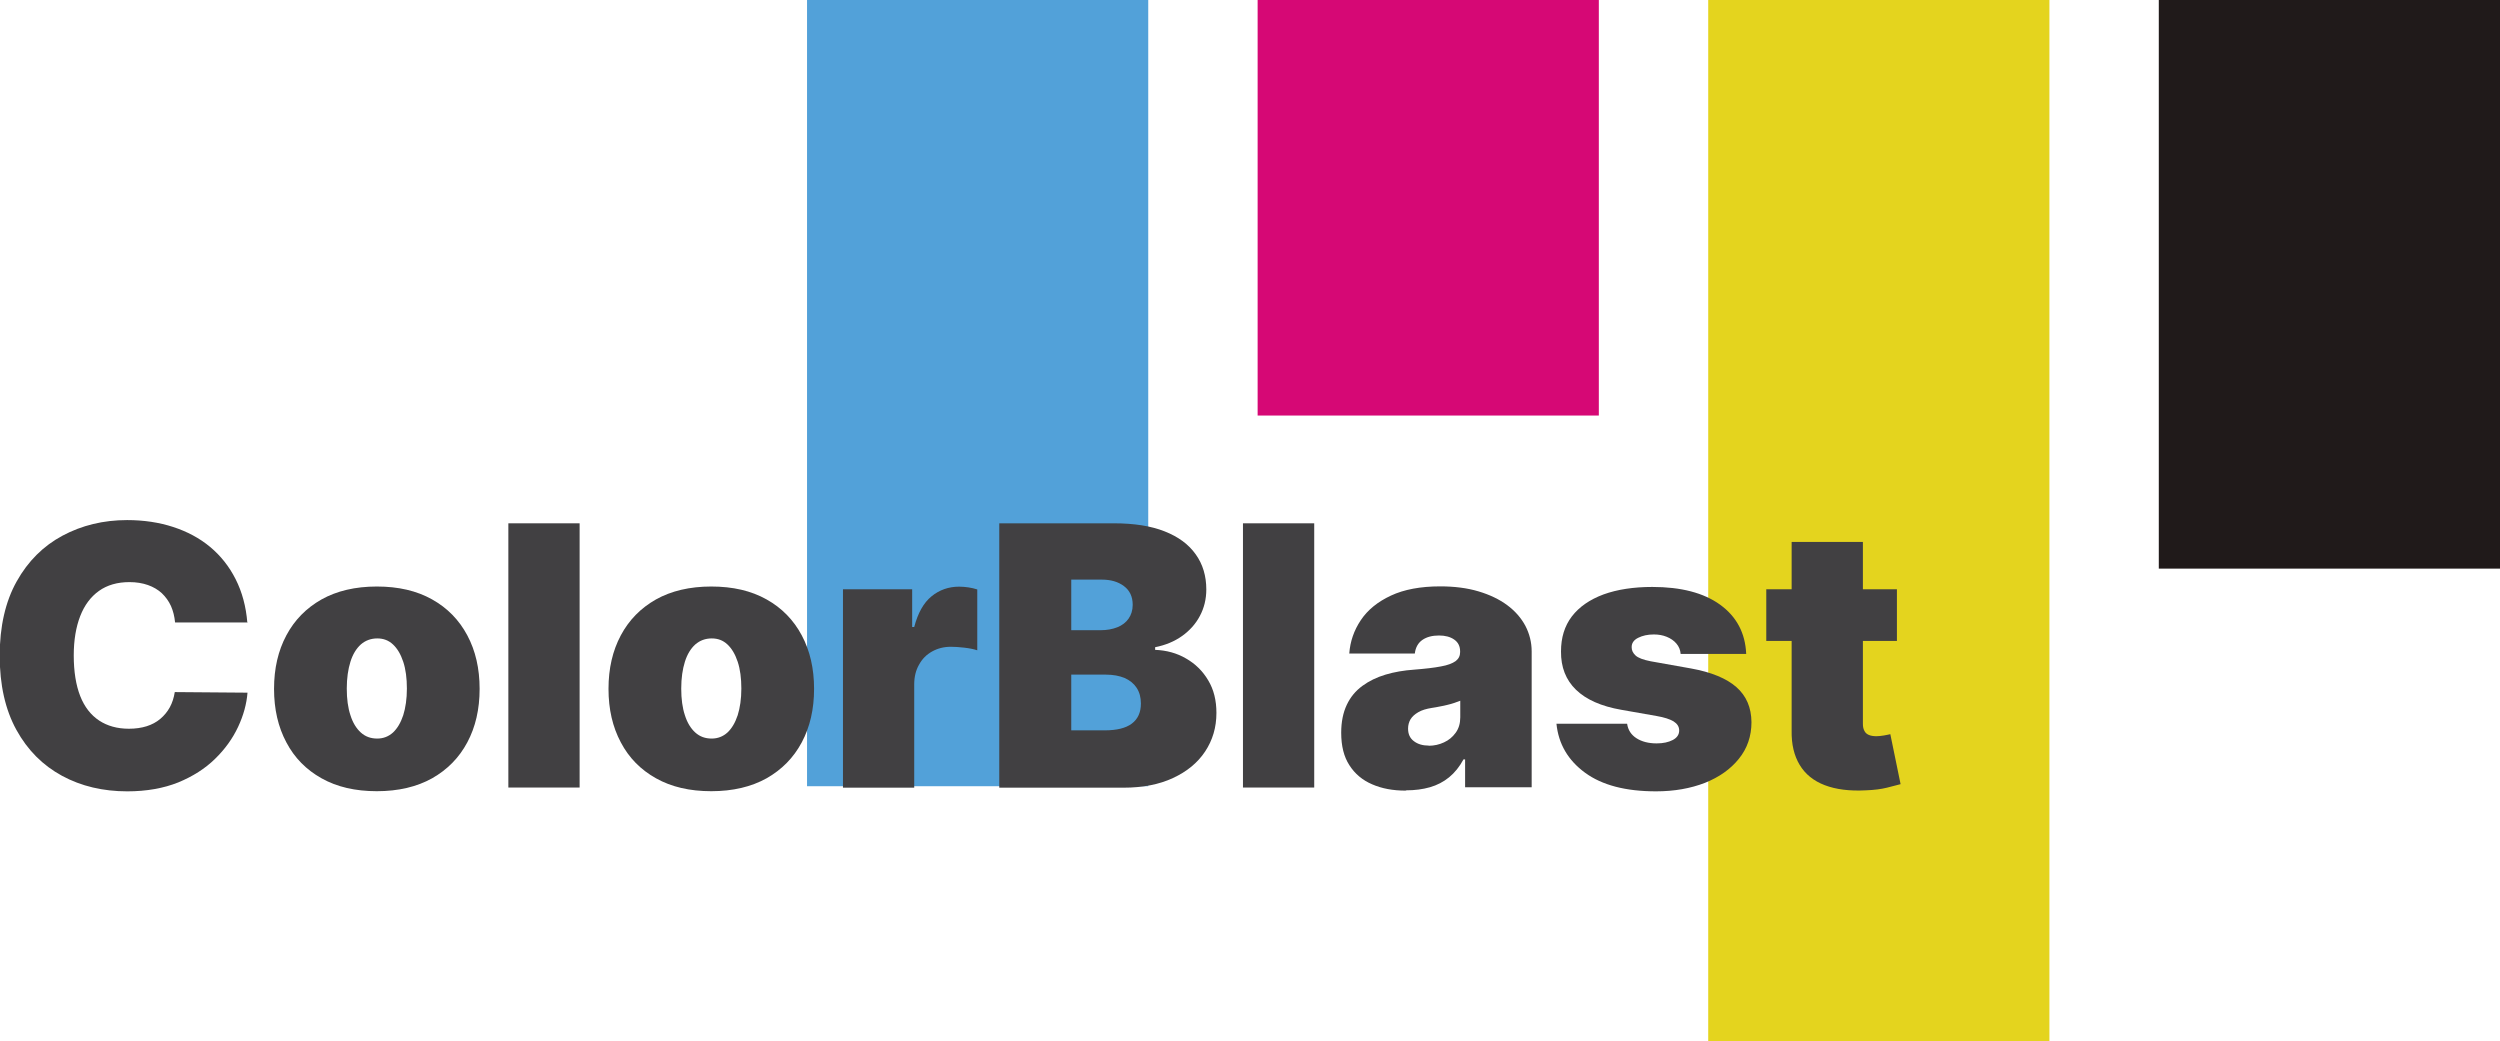
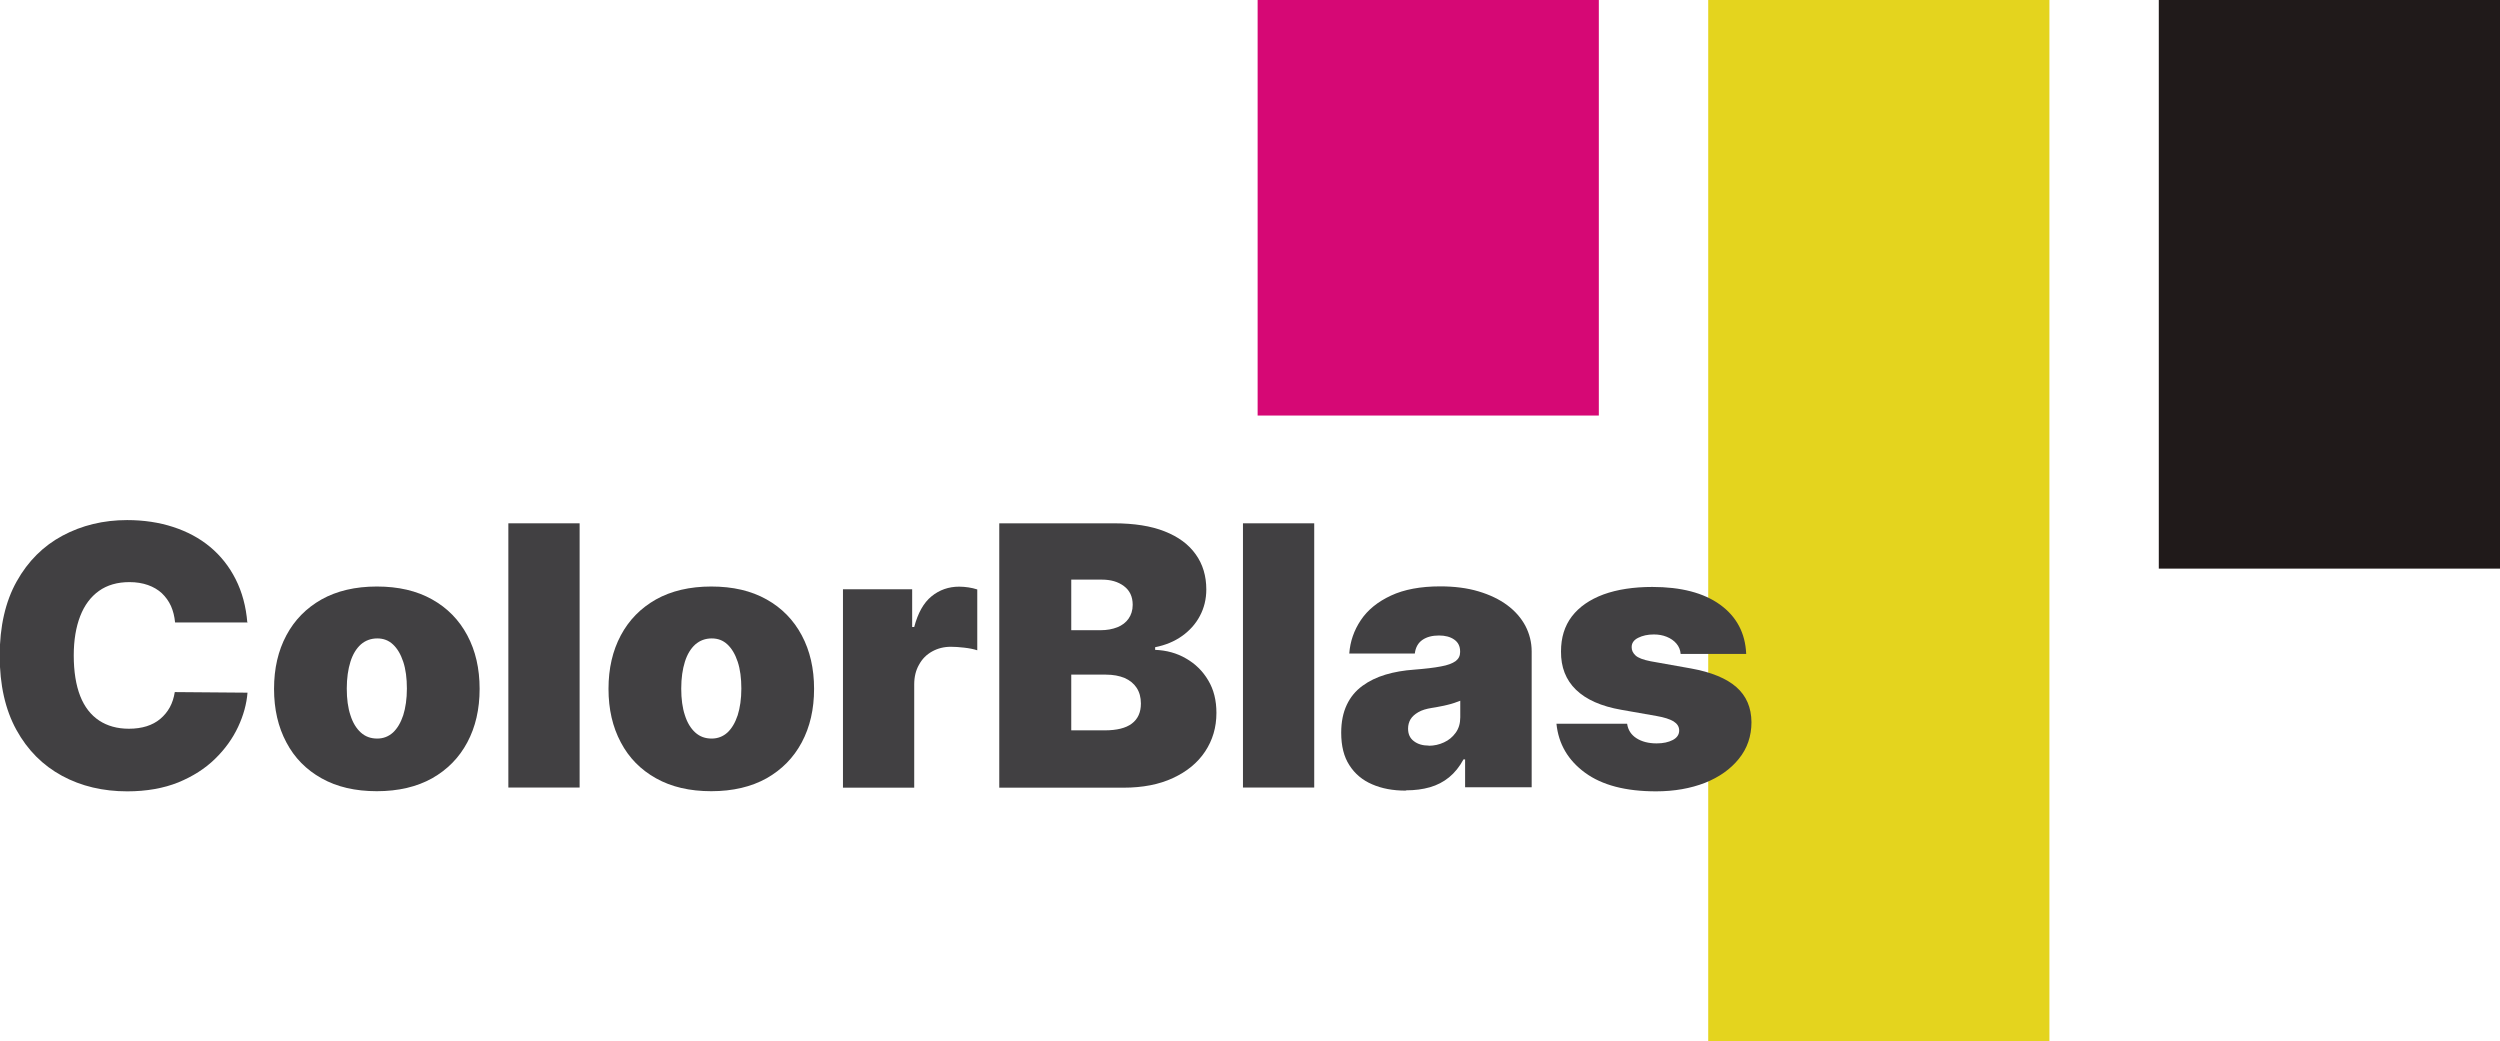
<svg xmlns="http://www.w3.org/2000/svg" id="Layer_2" viewBox="0 0 170.5 71.01">
  <defs>
    <style> .cls-1 { fill: #e4d41e; } .cls-2 { fill: #d60875; } .cls-3 { fill: #52a1d9; } .cls-4 { fill: #414042; } .cls-5 { fill: #201a1a; } </style>
  </defs>
  <g id="Layer_1-2" data-name="Layer_1">
    <g>
-       <rect class="cls-3" x="55.04" width="23.27" height="53.62" />
      <rect class="cls-2" x="85.77" width="23.27" height="28.34" />
      <rect class="cls-1" x="116.5" y="0" width="23.27" height="71.01" />
      <rect class="cls-5" x="147.23" width="23.27" height="38.78" />
      <g>
        <path class="cls-4" d="M16.9,42.45h-4.96c-.04-.41-.13-.78-.28-1.12-.15-.33-.36-.62-.62-.87-.26-.24-.58-.43-.95-.56-.37-.13-.79-.2-1.26-.2-.82,0-1.52.2-2.08.6s-.99.97-1.28,1.72c-.29.75-.44,1.64-.44,2.68,0,1.1.15,2.03.44,2.77s.73,1.3,1.29,1.67c.56.37,1.24.56,2.03.56.45,0,.86-.06,1.21-.17s.67-.28.93-.5c.26-.22.48-.48.65-.79.17-.31.28-.66.34-1.04l4.96.04c-.06.76-.27,1.54-.64,2.33-.37.79-.89,1.52-1.57,2.18-.68.67-1.52,1.2-2.51,1.61-1,.4-2.16.61-3.48.61-1.65,0-3.14-.35-4.45-1.06-1.31-.71-2.35-1.75-3.11-3.13-.76-1.38-1.14-3.07-1.14-5.06s.39-3.7,1.16-5.07c.77-1.38,1.82-2.42,3.13-3.12s2.78-1.06,4.4-1.06c1.14,0,2.19.16,3.14.47s1.8.76,2.52,1.36c.72.6,1.3,1.33,1.74,2.2.44.87.71,1.86.8,2.98Z" />
        <path class="cls-4" d="M25.7,53.96c-1.47,0-2.72-.29-3.77-.88-1.04-.58-1.85-1.4-2.4-2.45-.56-1.05-.84-2.26-.84-3.65s.28-2.6.84-3.65c.56-1.05,1.36-1.86,2.4-2.45,1.04-.58,2.3-.88,3.77-.88s2.72.29,3.77.88c1.04.58,1.84,1.4,2.4,2.45.56,1.05.84,2.26.84,3.65s-.28,2.6-.84,3.65c-.56,1.05-1.36,1.86-2.4,2.45-1.04.58-2.3.88-3.77.88ZM25.73,50.37c.41,0,.77-.14,1.07-.41.3-.28.53-.67.7-1.18.16-.51.25-1.12.25-1.82s-.08-1.32-.25-1.83-.4-.9-.7-1.18c-.3-.28-.65-.41-1.07-.41-.43,0-.81.14-1.12.41-.31.28-.55.67-.71,1.18s-.25,1.12-.25,1.83.08,1.31.25,1.82c.16.51.4.9.71,1.18.31.28.68.41,1.12.41Z" />
        <path class="cls-4" d="M39.53,35.69v18.02h-4.86v-18.02h4.86Z" />
        <path class="cls-4" d="M48.51,53.96c-1.47,0-2.72-.29-3.77-.88-1.04-.58-1.85-1.4-2.4-2.45-.56-1.05-.84-2.26-.84-3.65s.28-2.6.84-3.65c.56-1.05,1.36-1.86,2.4-2.45,1.04-.58,2.3-.88,3.77-.88s2.72.29,3.77.88c1.04.58,1.84,1.4,2.4,2.45.56,1.05.84,2.26.84,3.65s-.28,2.6-.84,3.65c-.56,1.05-1.36,1.86-2.4,2.45-1.04.58-2.3.88-3.77.88ZM48.54,50.37c.41,0,.77-.14,1.07-.41.3-.28.53-.67.7-1.18.16-.51.25-1.12.25-1.82s-.08-1.32-.25-1.83-.4-.9-.7-1.18c-.3-.28-.65-.41-1.07-.41-.43,0-.81.14-1.12.41-.31.28-.55.67-.71,1.18s-.25,1.12-.25,1.83.08,1.31.25,1.82c.16.51.4.9.71,1.18.31.28.68.41,1.12.41Z" />
        <path class="cls-4" d="M57.49,53.71v-13.52h4.72v2.57h.14c.25-.95.64-1.65,1.18-2.09.54-.44,1.17-.66,1.89-.66.21,0,.42.02.63.05.21.03.41.08.6.14v4.15c-.24-.08-.54-.14-.89-.18-.35-.04-.65-.06-.91-.06-.48,0-.9.11-1.28.32-.38.21-.68.51-.89.9-.22.38-.33.83-.33,1.35v7.04h-4.86Z" />
        <path class="cls-4" d="M68.15,53.71v-18.02h7.82c1.37,0,2.53.18,3.46.55.94.37,1.64.89,2.12,1.57.48.67.72,1.47.72,2.39,0,.66-.15,1.27-.44,1.81-.29.55-.7,1-1.22,1.37s-1.13.62-1.83.76v.18c.77.03,1.48.22,2.11.59.63.36,1.14.86,1.51,1.49.38.63.56,1.37.56,2.22,0,.99-.26,1.86-.77,2.63-.51.77-1.24,1.37-2.19,1.81-.94.44-2.07.66-3.38.66h-8.48ZM73.05,42.98h2.01c.43,0,.81-.07,1.14-.2.33-.13.59-.33.77-.59.18-.26.28-.57.28-.94,0-.56-.2-.98-.6-1.28s-.9-.44-1.51-.44h-2.08v3.45ZM73.05,49.81h2.29c.82,0,1.44-.15,1.85-.46.41-.31.62-.76.62-1.37,0-.42-.1-.78-.29-1.07-.19-.29-.47-.52-.82-.67-.36-.15-.78-.23-1.28-.23h-2.36v3.8Z" />
        <path class="cls-4" d="M89.63,35.69v18.02h-4.86v-18.02h4.86Z" />
        <path class="cls-4" d="M95.86,53.92c-.86,0-1.62-.14-2.28-.43-.66-.28-1.18-.72-1.55-1.3-.38-.58-.56-1.32-.56-2.22,0-.74.13-1.37.38-1.9.25-.53.6-.95,1.06-1.29.45-.33.98-.59,1.58-.77s1.25-.29,1.95-.34c.76-.06,1.37-.13,1.83-.22.46-.08.79-.21,1-.36.21-.16.31-.36.31-.62v-.04c0-.35-.13-.62-.4-.81-.27-.19-.62-.28-1.04-.28-.46,0-.84.1-1.13.3-.29.2-.47.51-.52.93h-4.47c.06-.82.32-1.58.79-2.28.47-.7,1.15-1.25,2.05-1.67.9-.42,2.02-.63,3.36-.63.97,0,1.84.11,2.61.34.77.23,1.42.54,1.96.94.54.4.95.87,1.24,1.41.28.54.43,1.12.43,1.75v9.26h-4.54v-1.9h-.11c-.27.5-.6.91-.98,1.22-.38.31-.82.54-1.31.68-.49.14-1.03.21-1.61.21ZM97.44,50.86c.37,0,.72-.08,1.04-.23.33-.15.59-.37.8-.66.21-.29.31-.64.31-1.05v-1.13c-.13.05-.27.1-.41.15-.14.05-.3.09-.46.13-.16.04-.33.08-.51.11-.18.04-.37.07-.56.1-.38.06-.68.15-.92.29s-.41.29-.53.48c-.11.19-.17.4-.17.64,0,.38.13.66.4.86.26.2.6.3,1.01.3Z" />
        <path class="cls-4" d="M119.09,44.6h-4.47c-.02-.28-.12-.51-.29-.71-.17-.2-.39-.35-.66-.46-.27-.11-.56-.16-.88-.16-.42,0-.77.08-1.07.23-.3.15-.45.37-.44.65,0,.2.08.38.26.55.18.17.53.3,1.04.4l2.75.49c1.38.25,2.42.68,3.09,1.27.68.6,1.02,1.39,1.03,2.39,0,.96-.29,1.8-.86,2.5-.57.71-1.34,1.25-2.31,1.64-.98.38-2.09.58-3.34.58-2.07,0-3.68-.42-4.84-1.27s-1.81-1.96-1.95-3.34h4.82c.06.43.28.76.64.99.36.23.82.35,1.37.35.45,0,.81-.08,1.1-.23.29-.15.44-.37.44-.65,0-.26-.13-.46-.38-.62-.25-.15-.64-.28-1.17-.37l-2.39-.42c-1.38-.24-2.41-.7-3.1-1.37-.69-.67-1.03-1.54-1.02-2.61,0-.94.24-1.73.74-2.39.5-.65,1.22-1.15,2.16-1.5.94-.34,2.05-.51,3.33-.51,1.95,0,3.5.4,4.62,1.21s1.72,1.93,1.78,3.36Z" />
-         <path class="cls-4" d="M129.37,40.19v3.52h-8.91v-3.52h8.91ZM122.19,36.96h4.86v12.41c0,.19.03.34.1.47.06.13.16.22.3.28.13.06.31.09.52.09.15,0,.32-.02.51-.05.2-.04.34-.06.44-.09l.7,3.41c-.22.06-.53.14-.93.24s-.88.16-1.43.18c-1.12.06-2.05-.06-2.81-.35-.76-.29-1.33-.75-1.71-1.38-.38-.63-.57-1.41-.55-2.36v-12.87Z" />
      </g>
    </g>
  </g>
</svg>